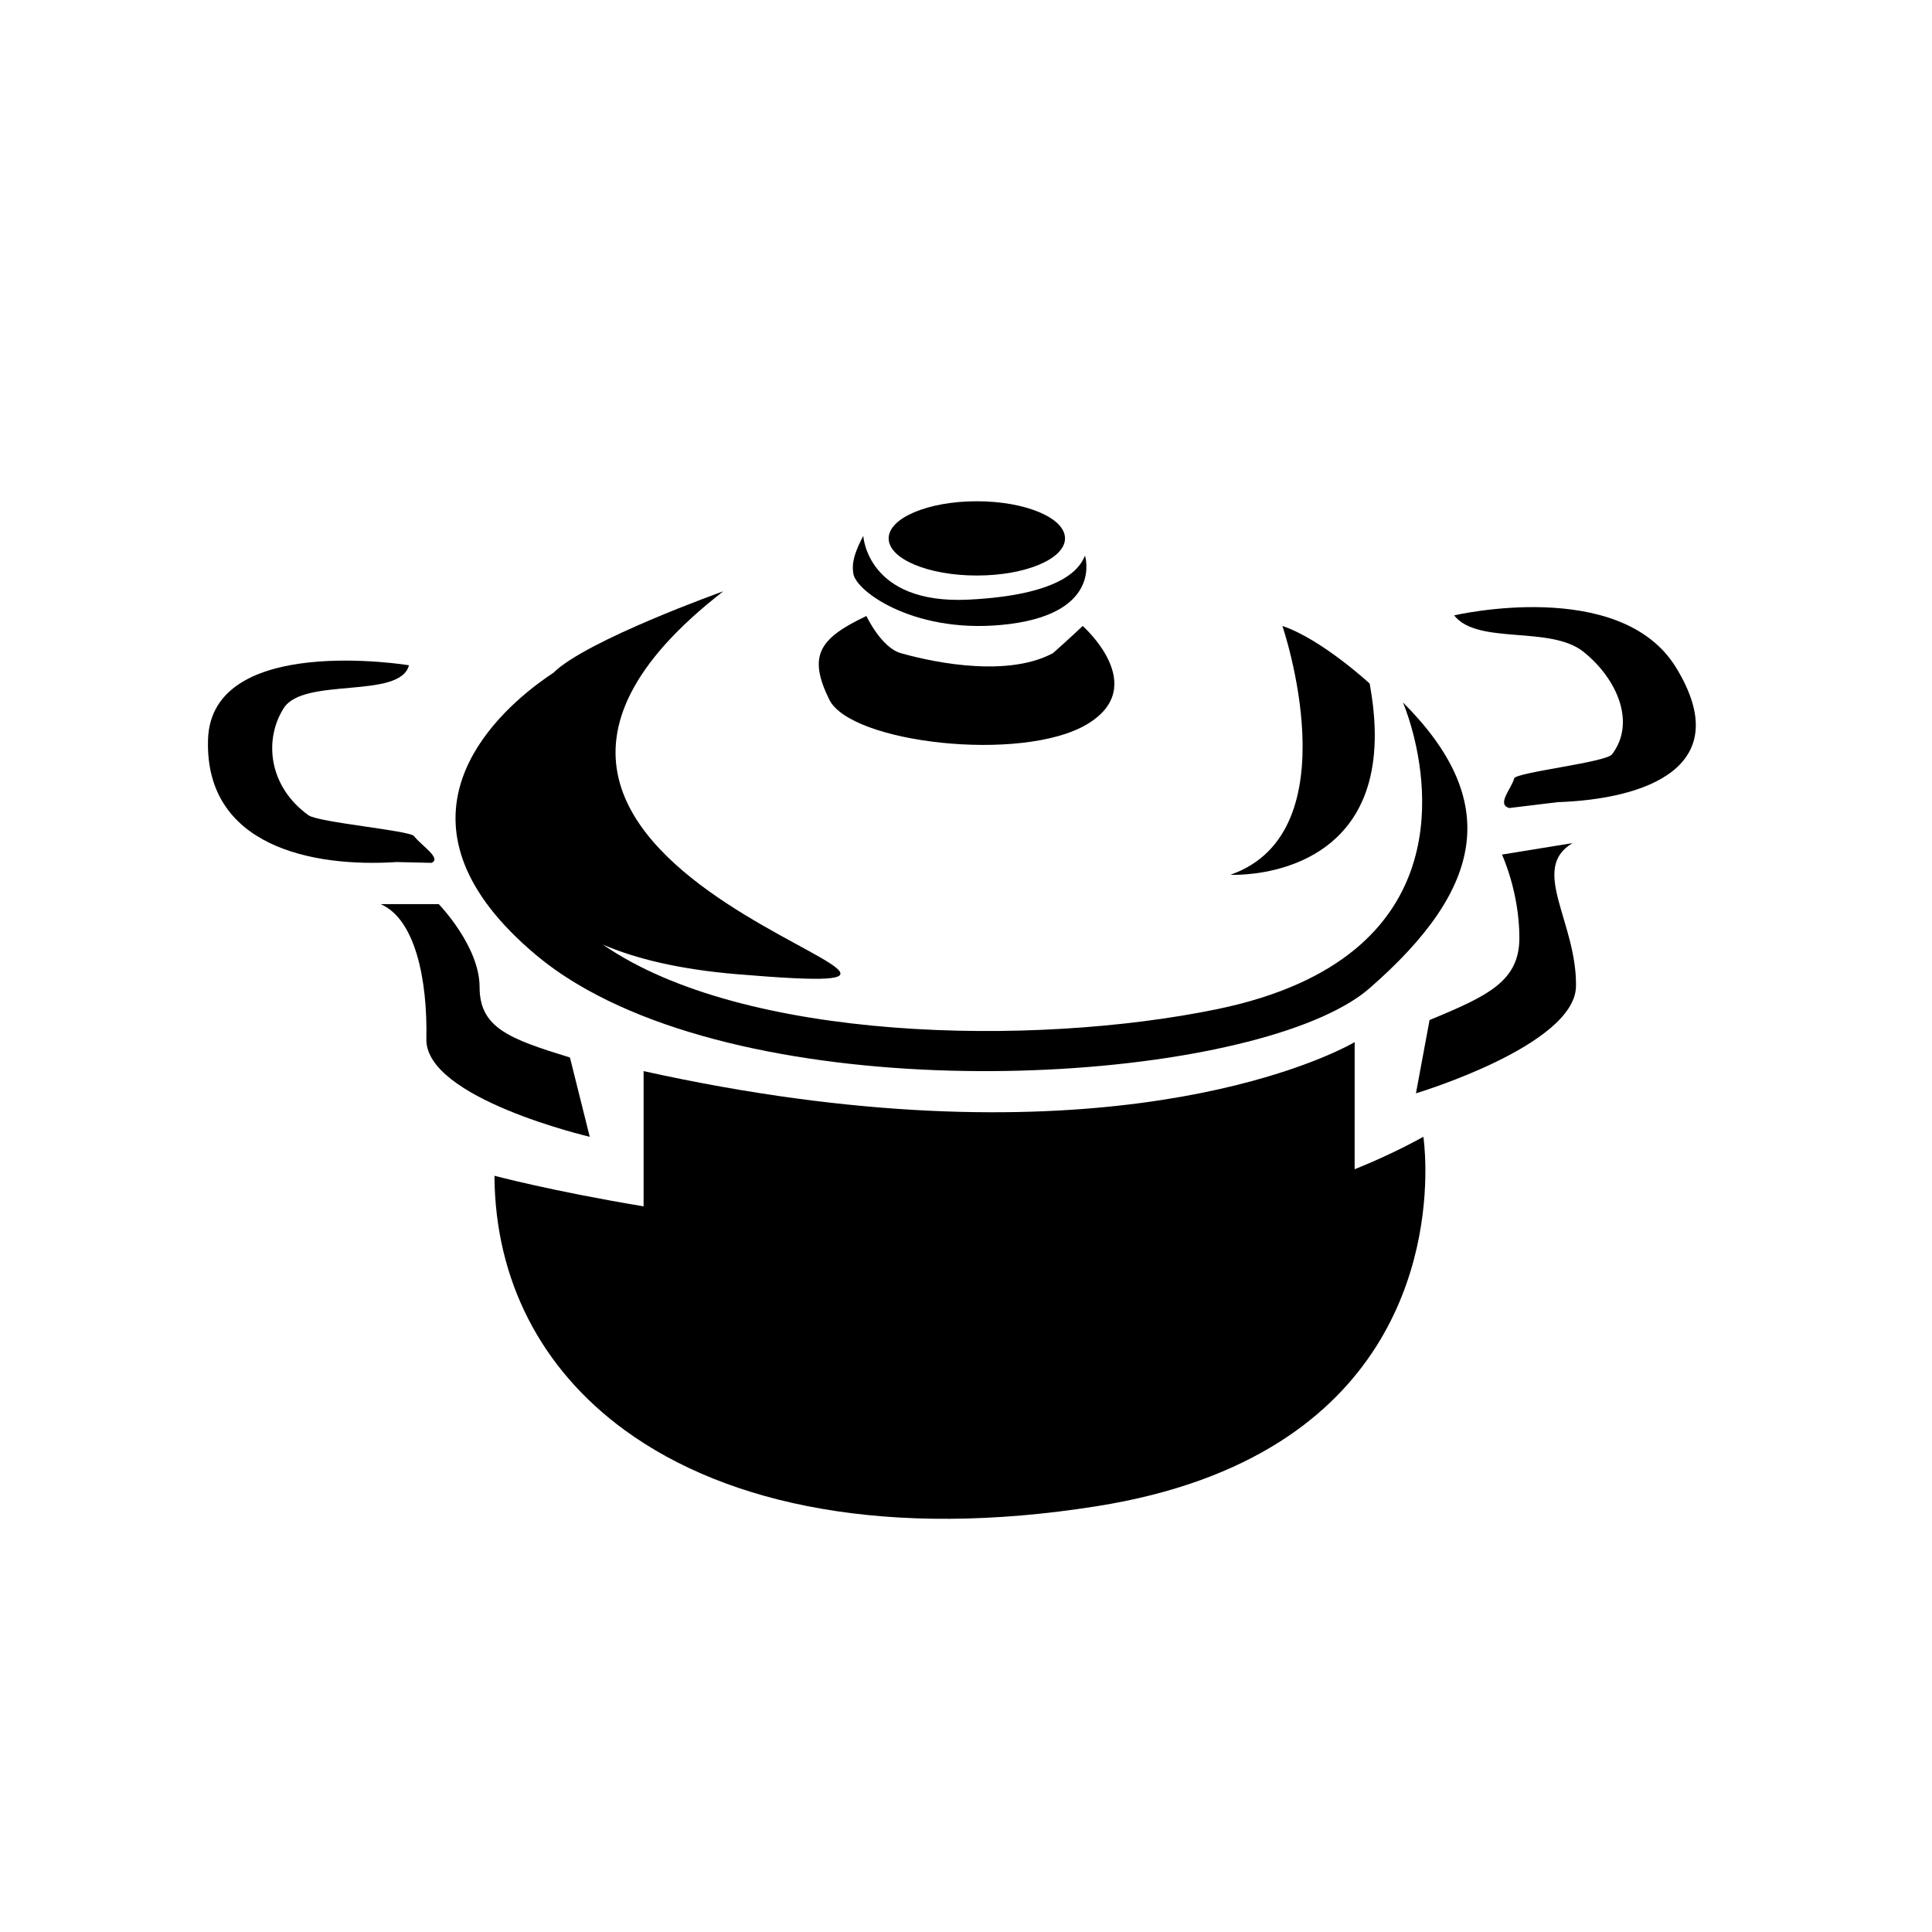
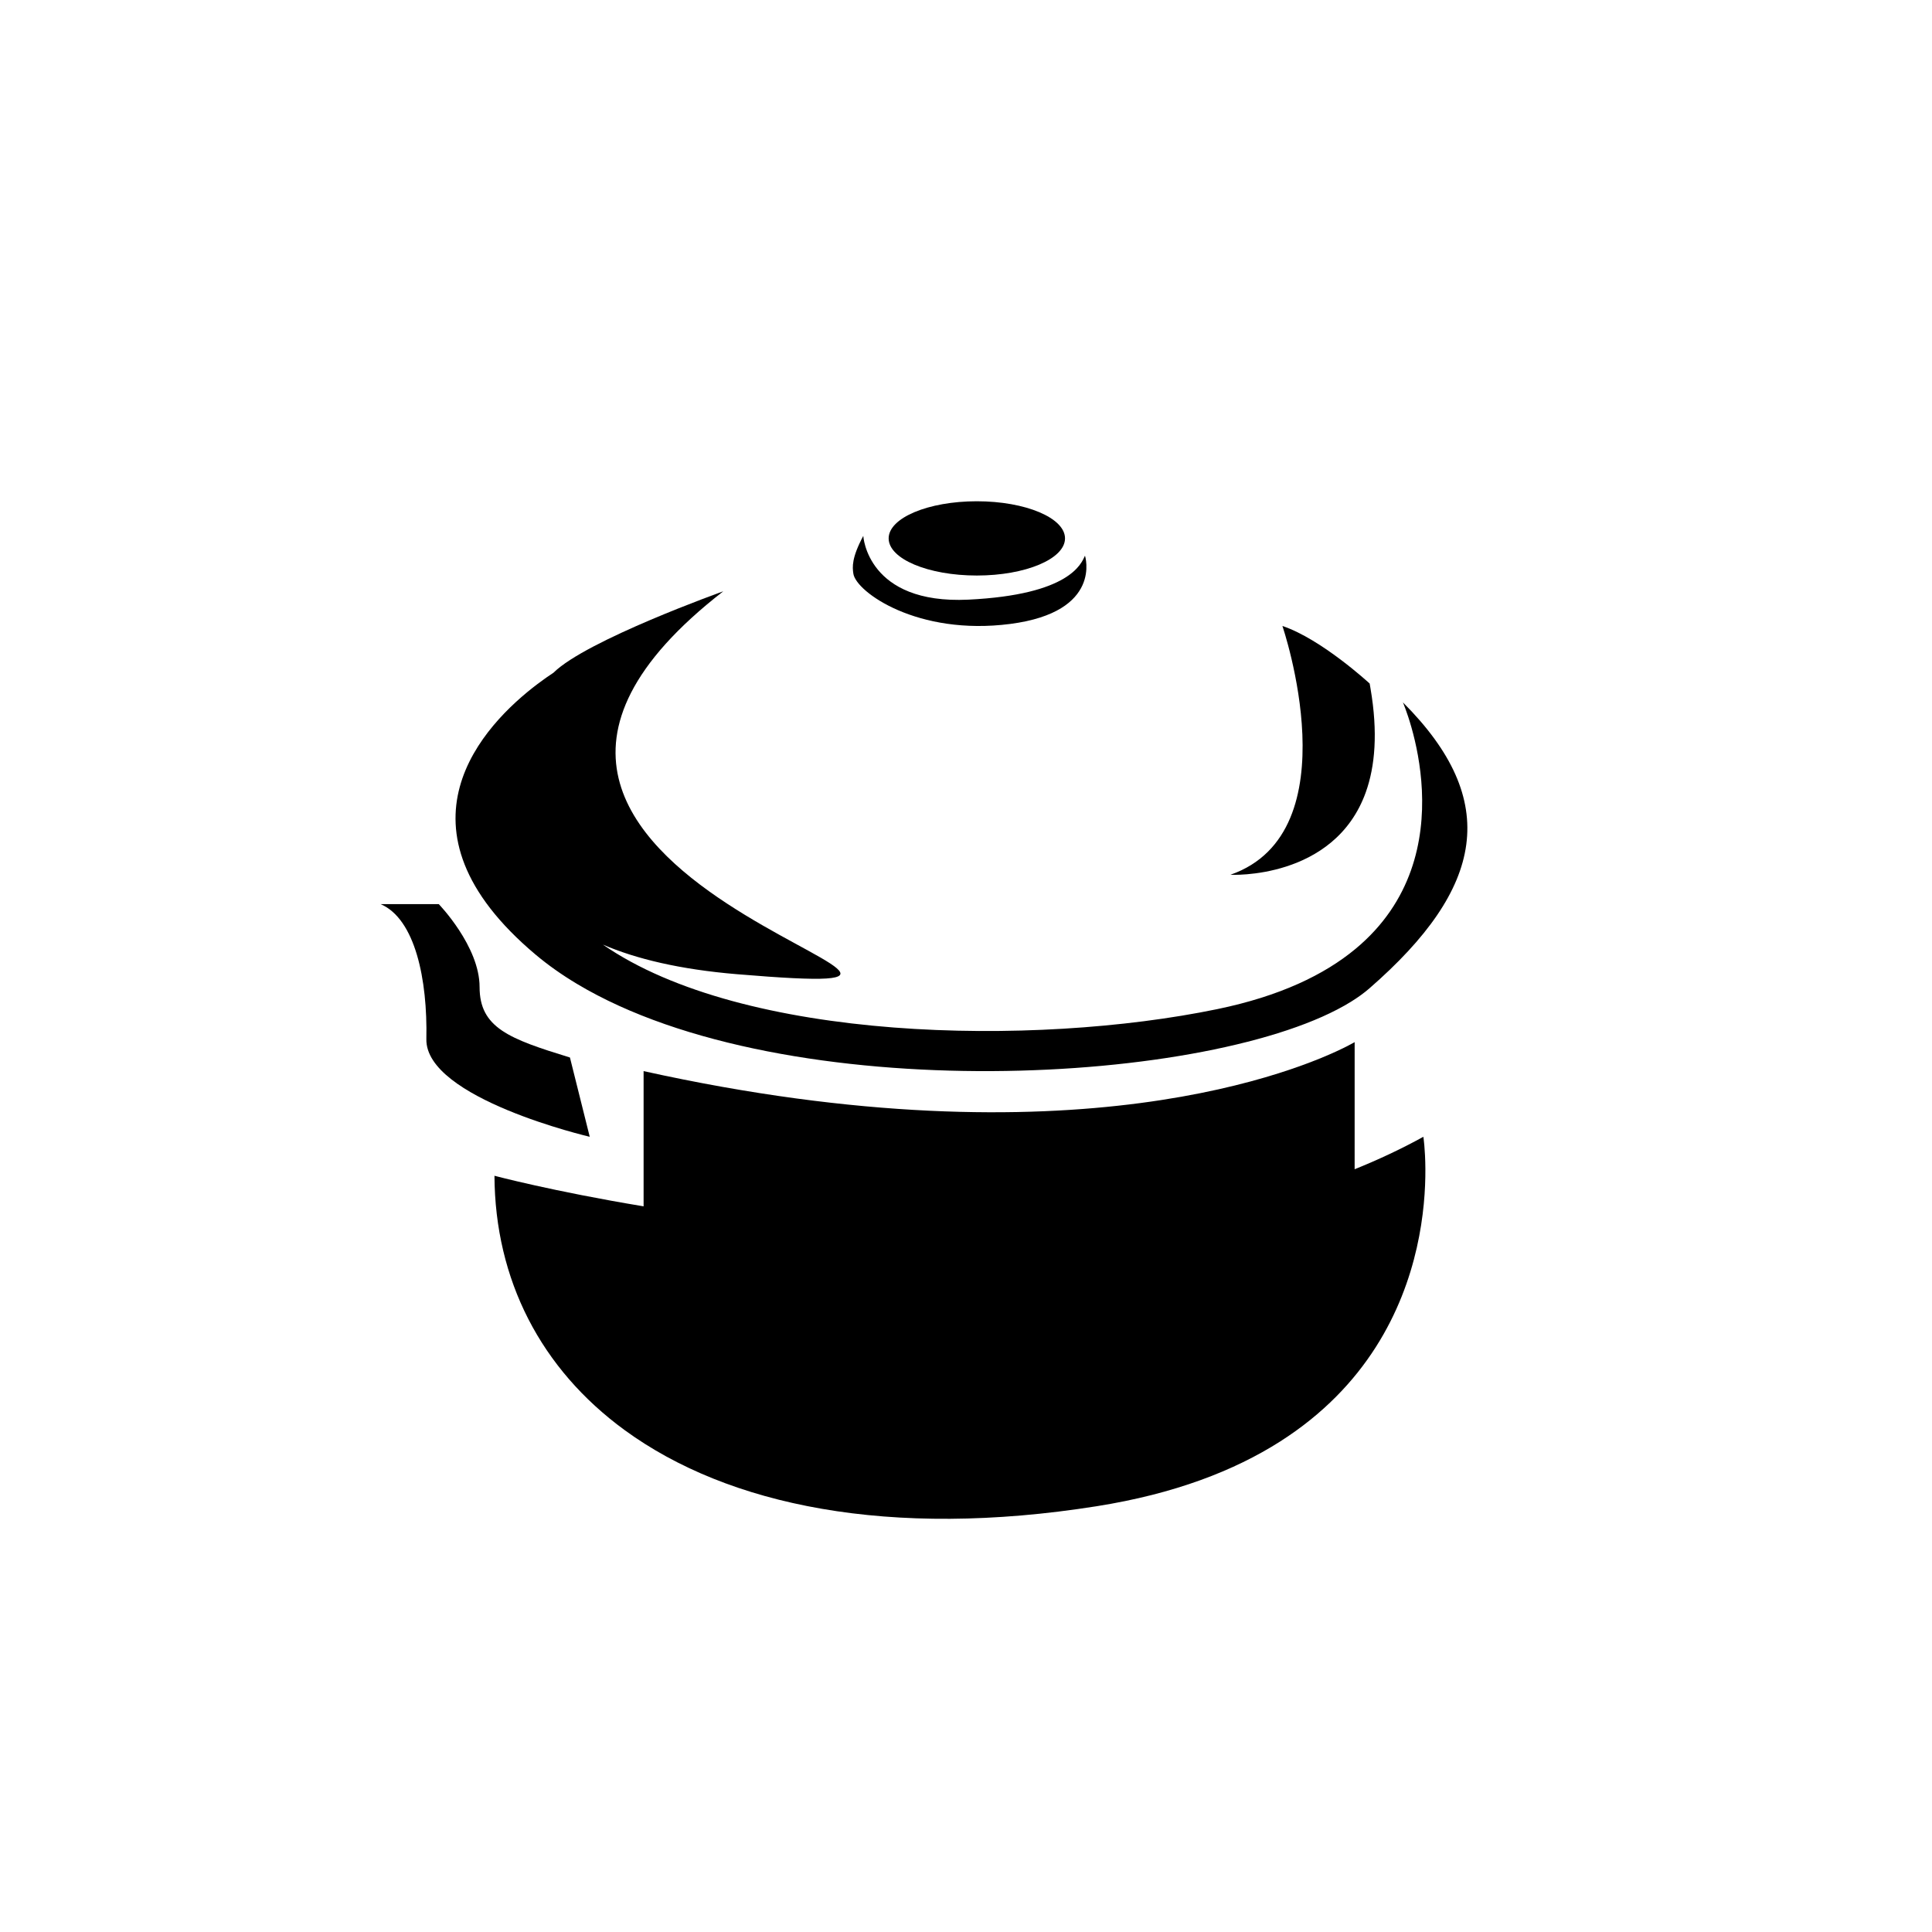
<svg xmlns="http://www.w3.org/2000/svg" fill="#000000" width="800px" height="800px" version="1.1" viewBox="144 144 512 512">
  <g>
    <path d="m426.24 286.68c0 5.434-10.461 9.84-23.371 9.84-12.906 0-23.367-4.406-23.367-9.84 0-5.434 10.461-9.84 23.367-9.84 12.91 0 23.371 4.406 23.371 9.84" />
    <path d="m372.78 286.02c-3.094 5.781-2.91 8.242-2.625 10.043 0.766 4.812 16.973 16.48 41.574 13.285 24.602-3.199 19.805-18.082 19.805-18.082-0.984 2.09-3.977 10.332-30.875 11.645-26.895 1.312-27.879-16.891-27.879-16.891z" />
-     <path d="m363.76 329.39c5.656 11.562 50.922 16.727 68.152 6.641 17.23-10.086-0.992-26.145-0.992-26.145-2.461 2.391-7.871 7.203-7.871 7.203-13.285 7.133-35.18 1.477-40.344 0s-9.102-9.84-9.102-9.84c-12.648 5.969-15.5 10.582-9.844 22.141z" />
    <path d="m505.96 353.92c2.441-6.82 3.238-15.766 1.238-27.469-0.074-0.434-0.141-0.859-0.223-1.305 0 0-12.793-11.809-23.125-15.254 0 0 18.695 54.613-13.777 65.93 0.004 0.004 27.531 1.449 35.887-21.902z" />
    <path d="m286.02 397.05c3.312 2.781 6.977 5.352 10.934 7.719 55.438 33.184 169.28 26.797 205.01 4.738 1.879-1.16 3.539-2.359 4.965-3.602 30.504-26.566 34.934-49.691 8.855-75.77 0 0 17.621 40.324-12.609 65.367-8.223 6.809-19.973 12.492-36.594 15.926-48.789 10.07-125.68 8.617-162.8-17.098 8.82 3.793 20.414 6.574 35.512 7.84 97.25 8.141-103.13-24.273-3.617-101.47 0 0-36.305 12.957-44.996 21.574-1.176 0.773-2.617 1.773-4.207 2.973-14.23 10.762-40.633 38.066-0.453 71.805z" />
-     <path d="m249.14 372.45 9.203 0.215c2.812-1.16-2.695-4.594-4.633-7.102-1.129-1.465-25.316-3.606-27.961-5.512-10.594-7.625-11.867-20.008-6.57-28.371s30.848-2.277 33.203-11.379c0 0-52.371-8.609-53.254 19.68-0.887 28.289 27.652 33.945 50.012 32.469z" />
    <path d="m256.99 419.35c-0.328 15.742 43.297 25.91 43.297 25.91l-5.246-21.012c-16.07-4.941-23.945-7.852-23.945-18.676s-10.824-21.977-10.824-21.977h-15.414c9.184 3.938 12.461 20.008 12.133 35.754z" />
-     <path d="m522.85 414.32-3.609 19.418s42.188-12.652 42.414-28.375c0.242-17.035-12.383-31.156-0.906-37.934l-18.715 3.043s4.606 9.855 4.617 22.008c0.016 11.48-8.086 15.34-23.801 21.84z" />
-     <path d="m563.62 316.72c8.992 7.18 13.969 18.848 7.578 27.191-1.641 2.141-25.48 4.762-25.918 6.367-0.758 2.777-4.773 6.934-1.285 7.856l12.812-1.555c23.195-0.789 47.547-9.266 31.352-35.688-14.781-24.117-58.797-13.809-58.797-13.809 6.18 7.914 25.449 2.606 34.258 9.637z" />
    <path d="m500.82 421.34c-11.816 5.977-71.934 31.82-186.26 6.516v35.836c-24.066-3.984-39.523-8.102-39.523-8.102 0.148 27.57 12.266 51.18 34.539 67.43 27.41 19.992 70.203 28.836 125.03 20.148 20.703-3.281 36.523-9.449 48.625-17.148 45.977-29.266 37.977-80.758 37.977-80.758-5.852 3.219-11.938 6.074-18.215 8.598l0.004-33.688c-0.004 0-0.727 0.434-2.18 1.168z" />
  </g>
</svg>